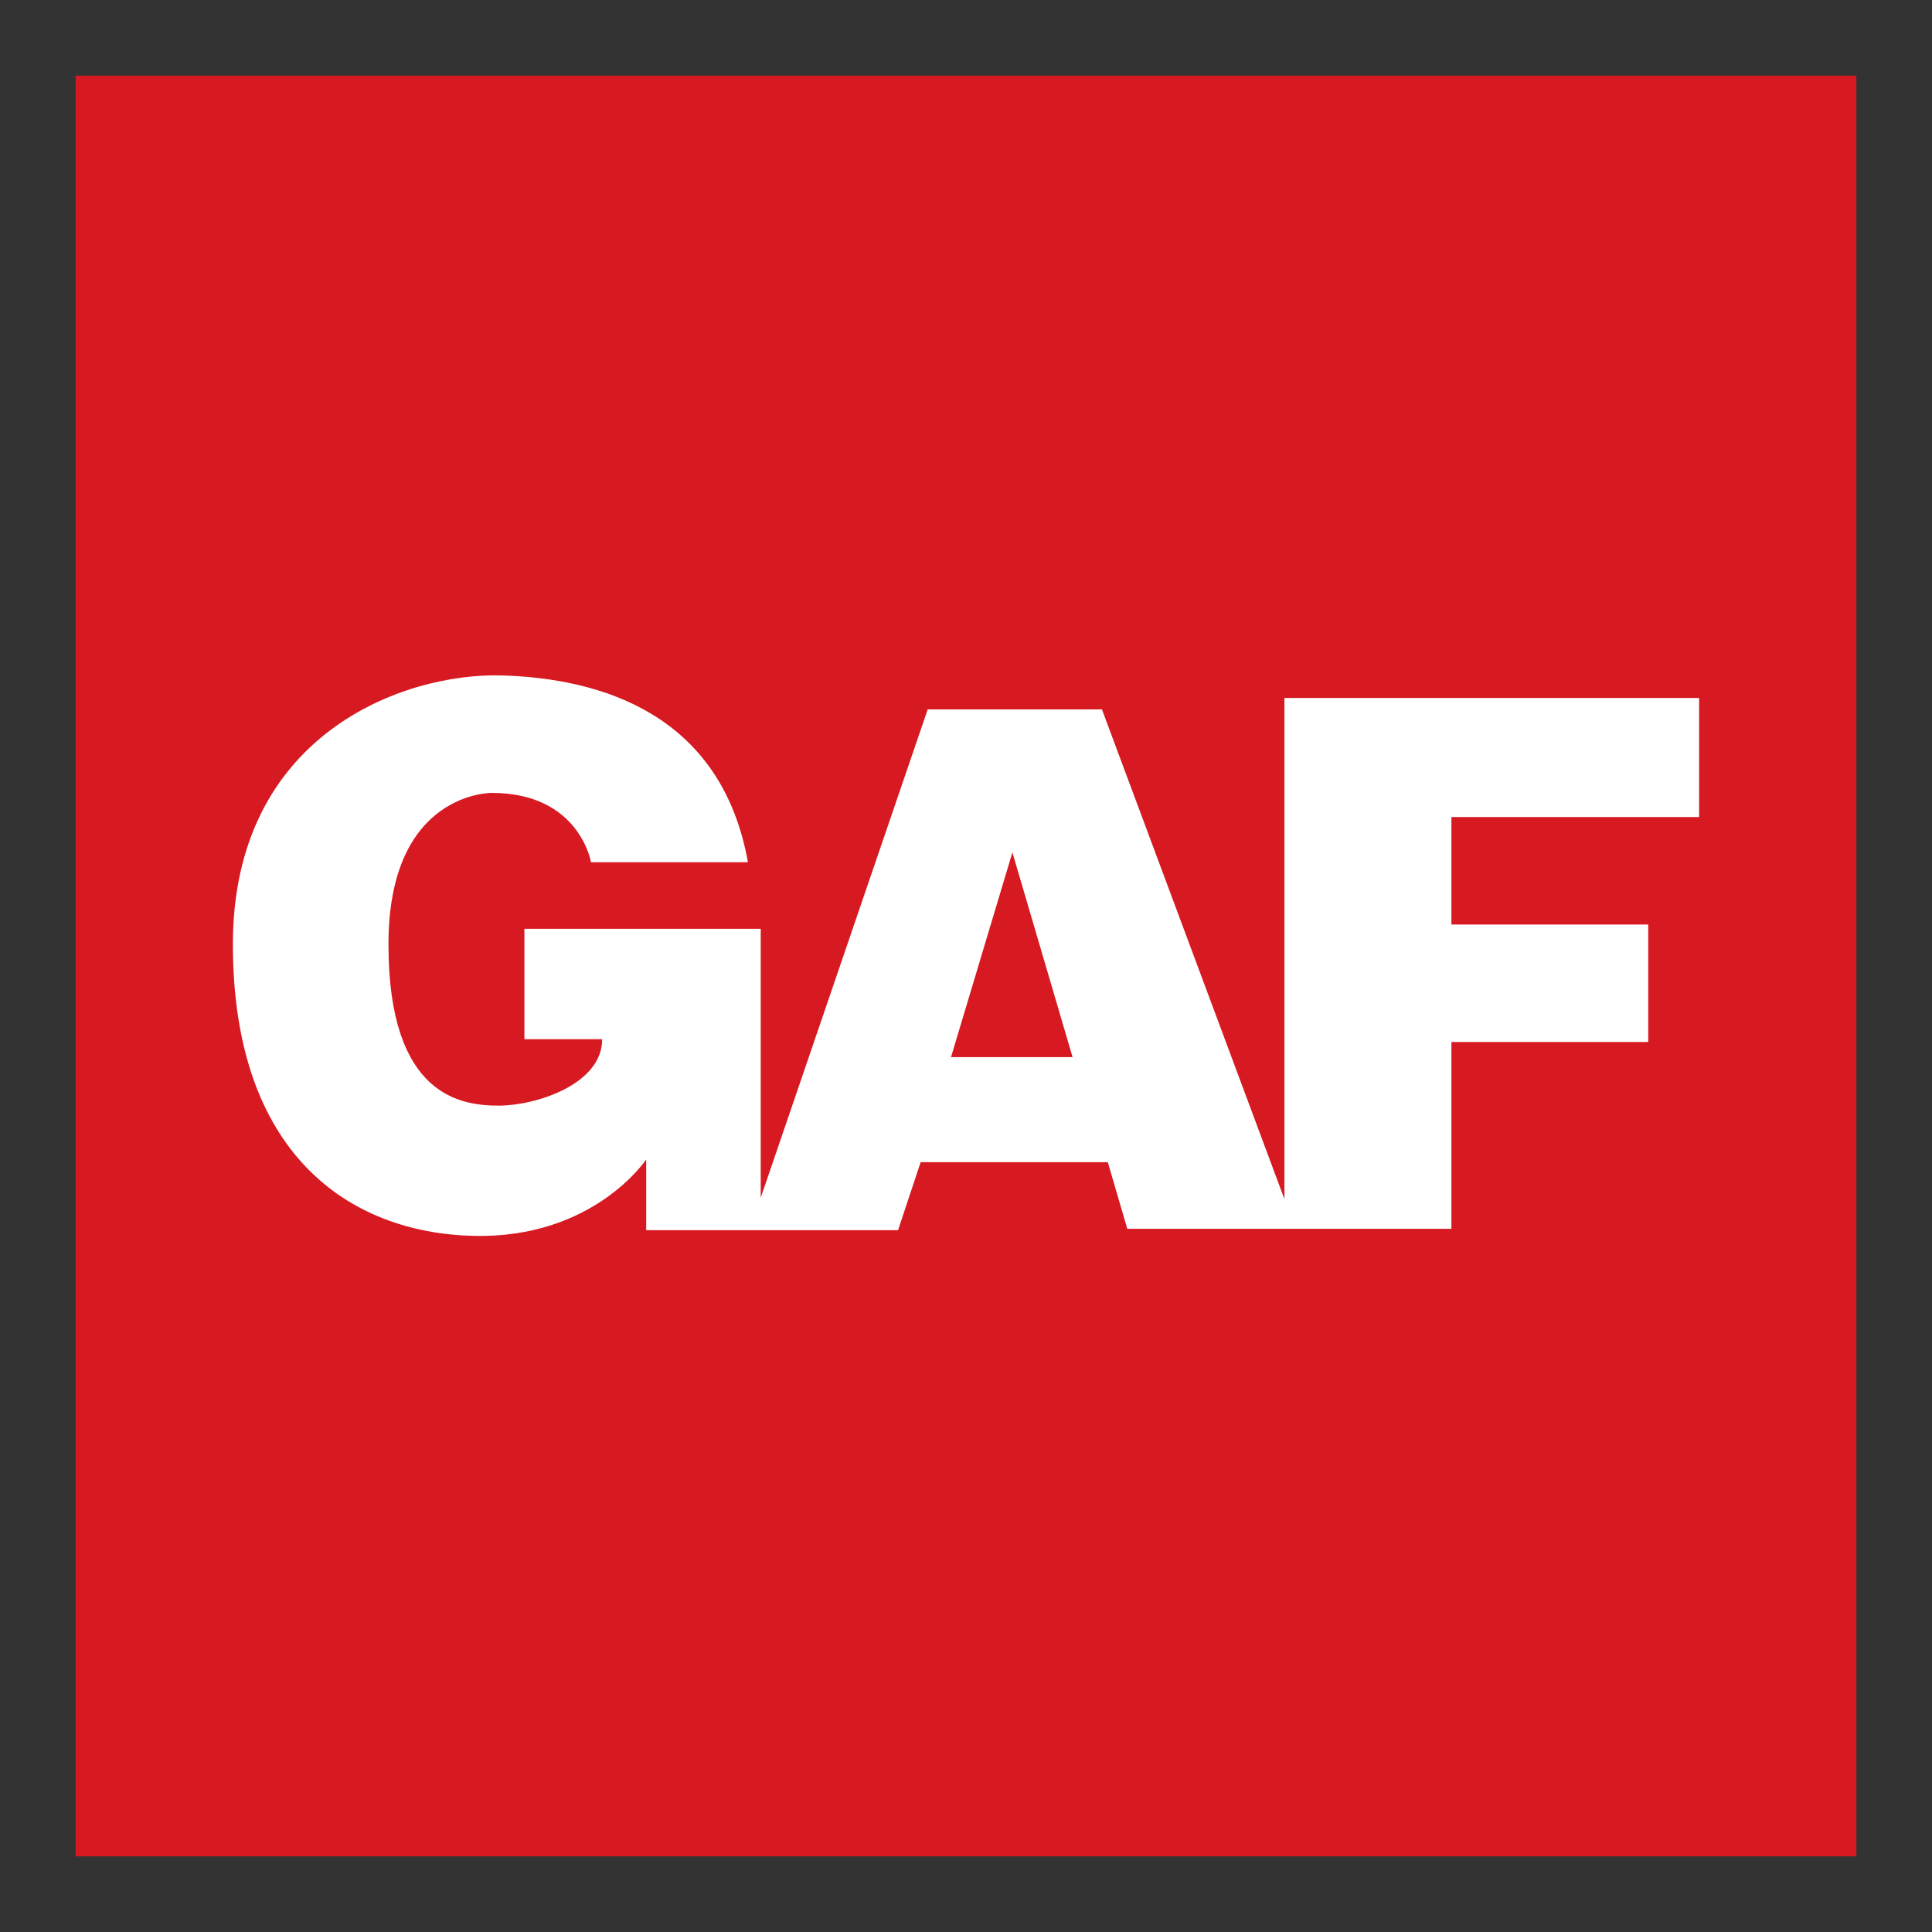
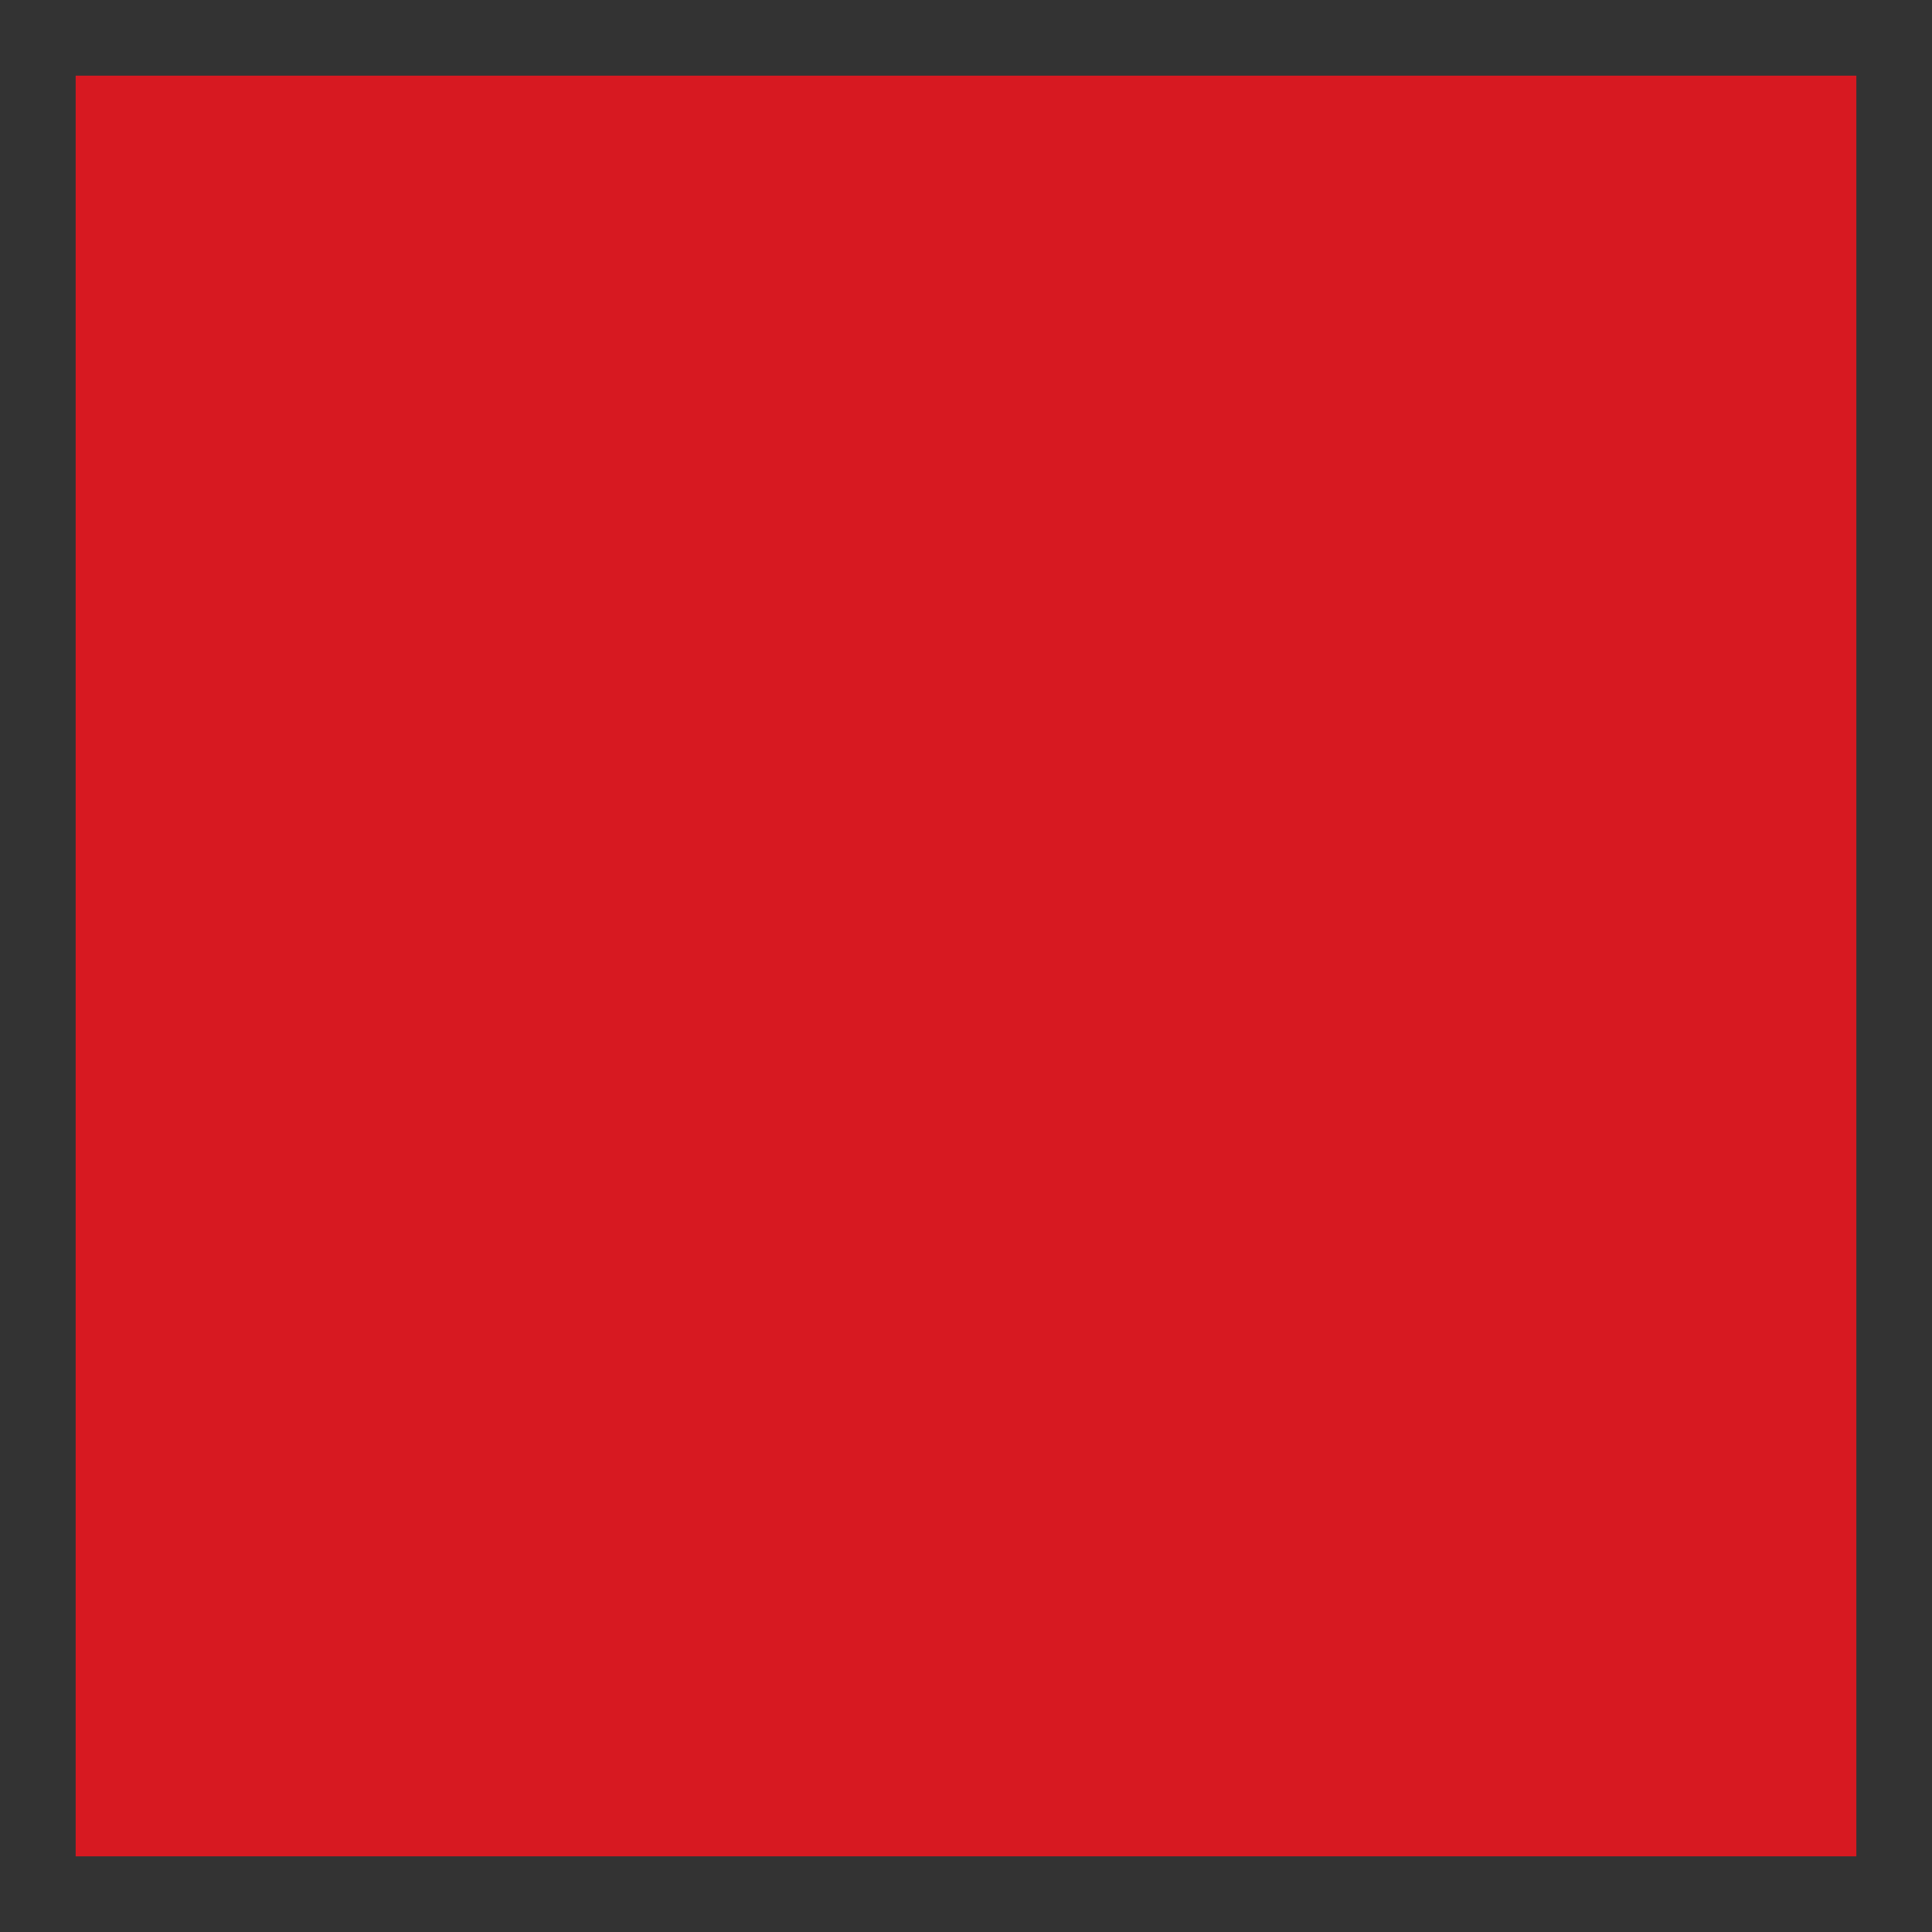
<svg xmlns="http://www.w3.org/2000/svg" id="Layer_1" data-name="Layer 1" viewBox="0 0 720 720">
  <rect x="0" y="0" width="720" height="720" fill="#333333" stroke="none" />
  <defs>
    <style>
      .cls-1 {
        fill: #fff;
      }

      .cls-1, .cls-2 {
        stroke-width: 0px;
      }

      .cls-2 {
        fill: #d71921;
      }
    </style>
  </defs>
  <rect class="cls-2" x="28.2" y="28.2" width="663.6" height="663.6" />
-   <path class="cls-1" d="m633.21,304.49v-44.36h-154.54v186.74l-68.01-182.5h-64.93l-62.23,181.99v-100.22h-88.07v41.14h28.99c0,16.84-24.75,24.75-38.51,24.75s-41.14-3.15-41.14-60.1,38.51-56.44,38.51-56.44c32.72,0,36.96,25.84,36.96,25.84h58.5c-9.97-55.35-54.84-68.53-91.73-69.62-36.96-1.03-100.22,22.18-100.22,100.22s43.26,107.55,89.68,108.64c44.8,1.09,64.35-28.48,64.35-28.48v26.36h93.86l8.42-25.33h69.75l7.26,24.82h120.79v-69.62h73.35v-43.78h-73.35v-40.05h92.31Zm-278.8,89.48l22.88-76.3,22.43,76.3h-45.32Z" />
</svg>